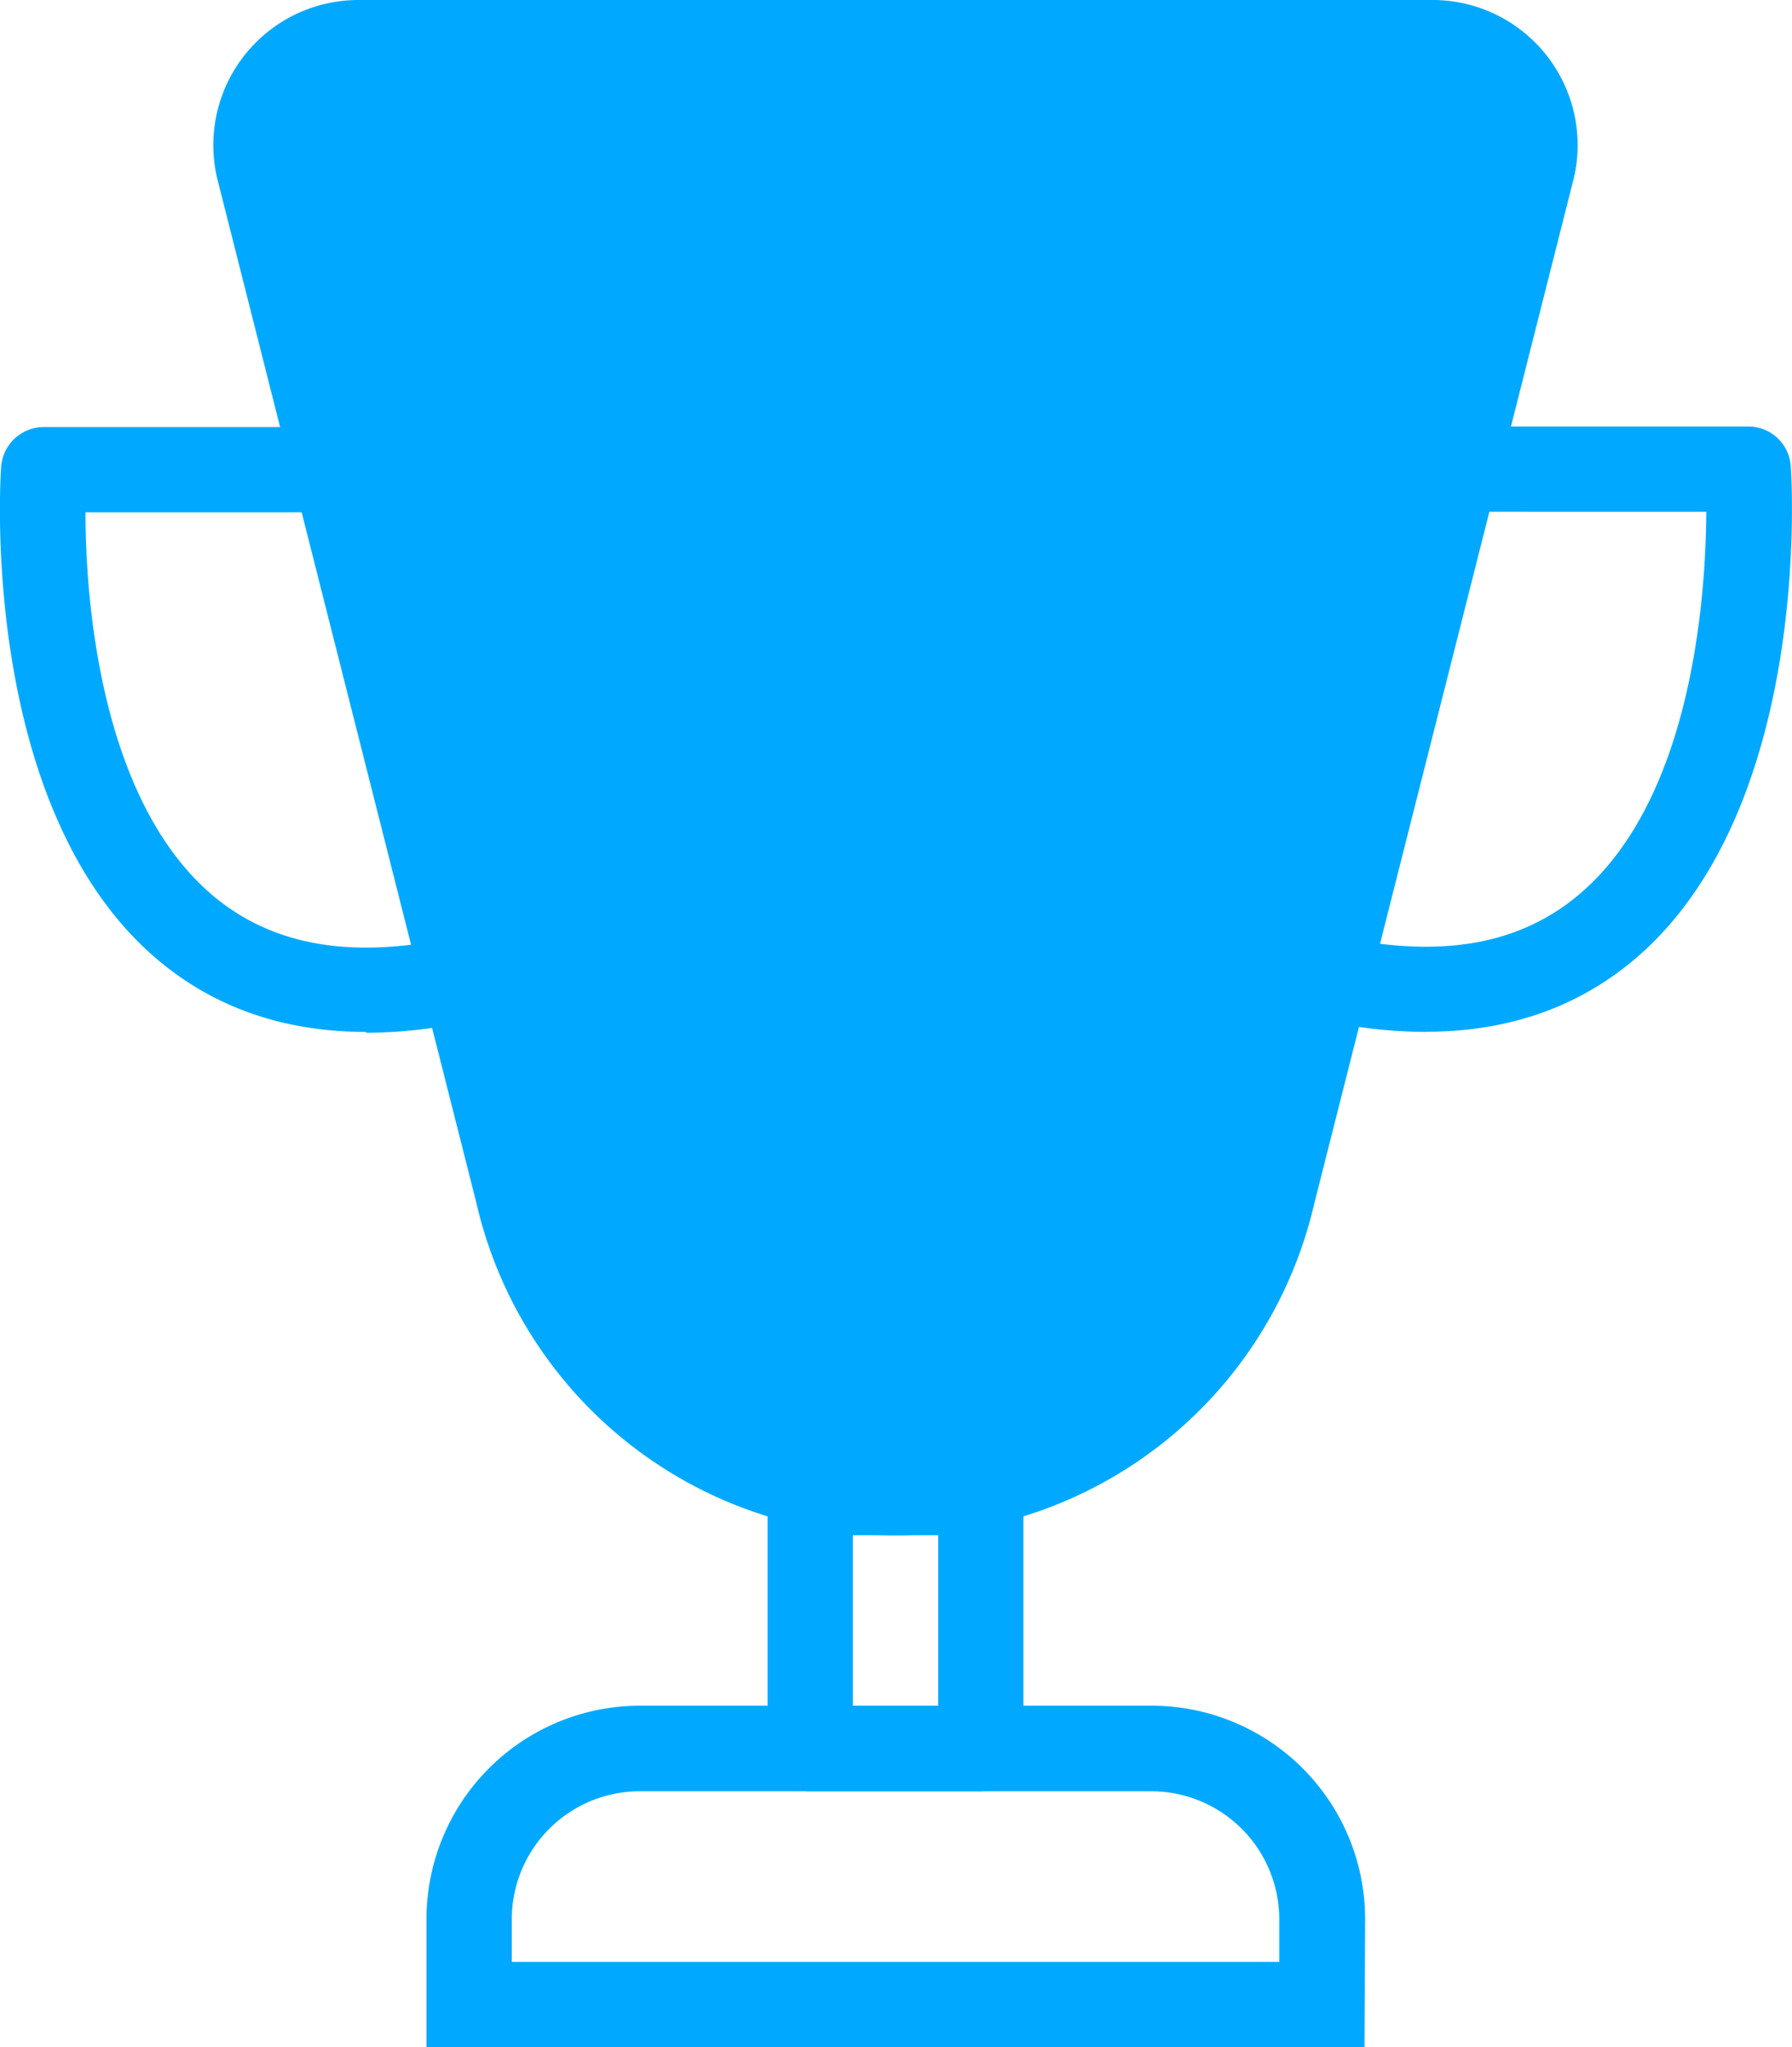
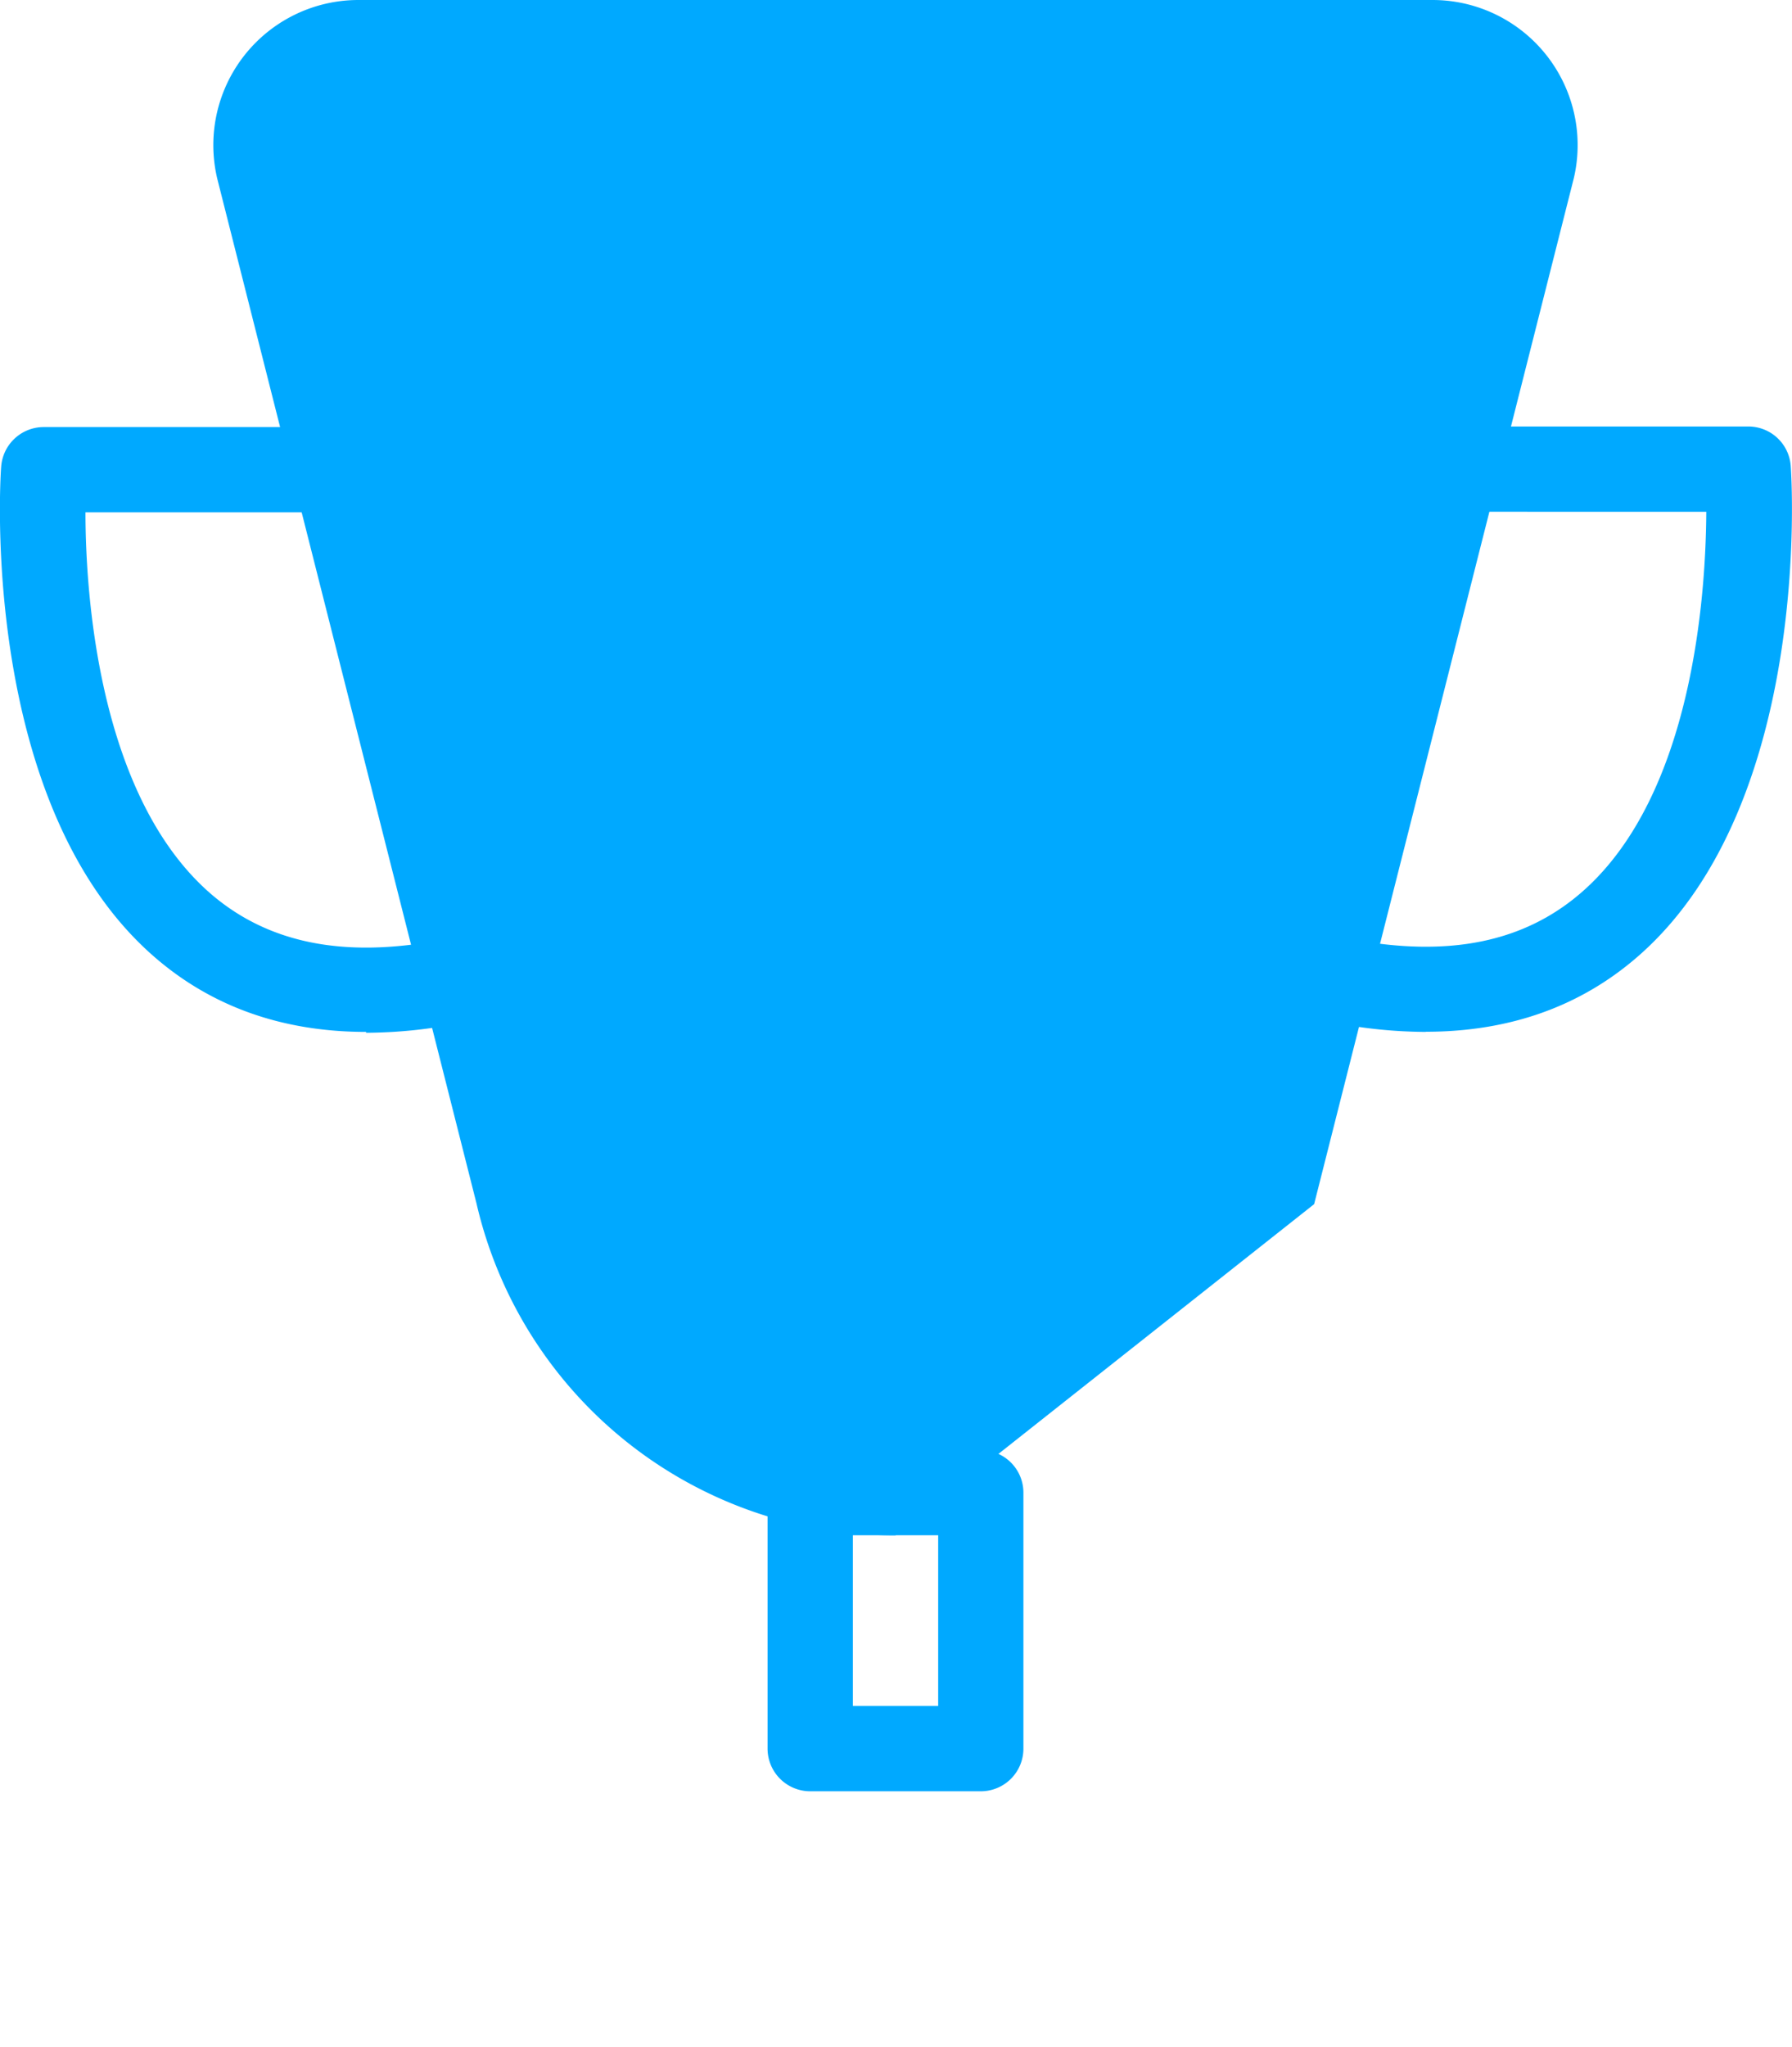
<svg xmlns="http://www.w3.org/2000/svg" id="Calque_1" data-name="Calque 1" viewBox="0 0 226.65 258.85" fill="#00a9ff">
-   <path d="M113.26,194.14a54.16,54.16,0,0,1-53-42L27.48,22.6A18.35,18.35,0,0,1,45.33,0H181.19a18.35,18.35,0,0,1,17.87,22.51L166.21,152.26a54.12,54.12,0,0,1-52.95,41.88" style="fill: #00a9ff" />
+   <path d="M113.26,194.14a54.16,54.16,0,0,1-53-42L27.48,22.6A18.35,18.35,0,0,1,45.33,0H181.19a18.35,18.35,0,0,1,17.87,22.51L166.21,152.26" style="fill: #00a9ff" />
  <path d="M180.34,130.48a61.74,61.74,0,0,1-11.56-1.15,5.39,5.39,0,1,1,2-10.59c12.5,2.38,22.14.39,29.45-6.08,13.82-12.23,15.52-37.25,15.58-47.95H184.92a5.39,5.39,0,1,1,0-10.78h36.2a5.37,5.37,0,0,1,5.37,5c.13,1.72,2.67,42.5-19.06,61.77-7.33,6.5-16.41,9.76-27.09,9.76" style="fill: #00a9ff" />
  <path d="M46.31,130.48c-10.69,0-19.77-3.26-27.1-9.76C-2.51,101.45,0,60.67.15,59a5.4,5.4,0,0,1,5.38-5h36.2a5.39,5.39,0,1,1,0,10.78H10.81c0,10.7,1.76,35.72,15.58,48,7.31,6.46,17,8.45,29.45,6.07a5.39,5.39,0,1,1,2,10.59,61.72,61.72,0,0,1-11.55,1.15" style="fill: #00a9ff" />
  <path d="M107.87,215.71h10.79V194.13H107.87Zm16.18,10.79H102.47a5.4,5.4,0,0,1-5.39-5.39V188.75a5.39,5.39,0,0,1,5.39-5.39h21.58a5.38,5.38,0,0,1,5.39,5.39v32.36a5.39,5.39,0,0,1-5.39,5.39" style="fill: #00a9ff" />
-   <path d="M64.73,248.07H161.8v-5.39a16.2,16.2,0,0,0-16.18-16.18H80.9a16.19,16.19,0,0,0-16.17,16.18Zm107.85,10.78H53.94V242.68a27,27,0,0,1,27-27h64.72a27,27,0,0,1,27,27Z" style="fill: #00a9ff" />
</svg>